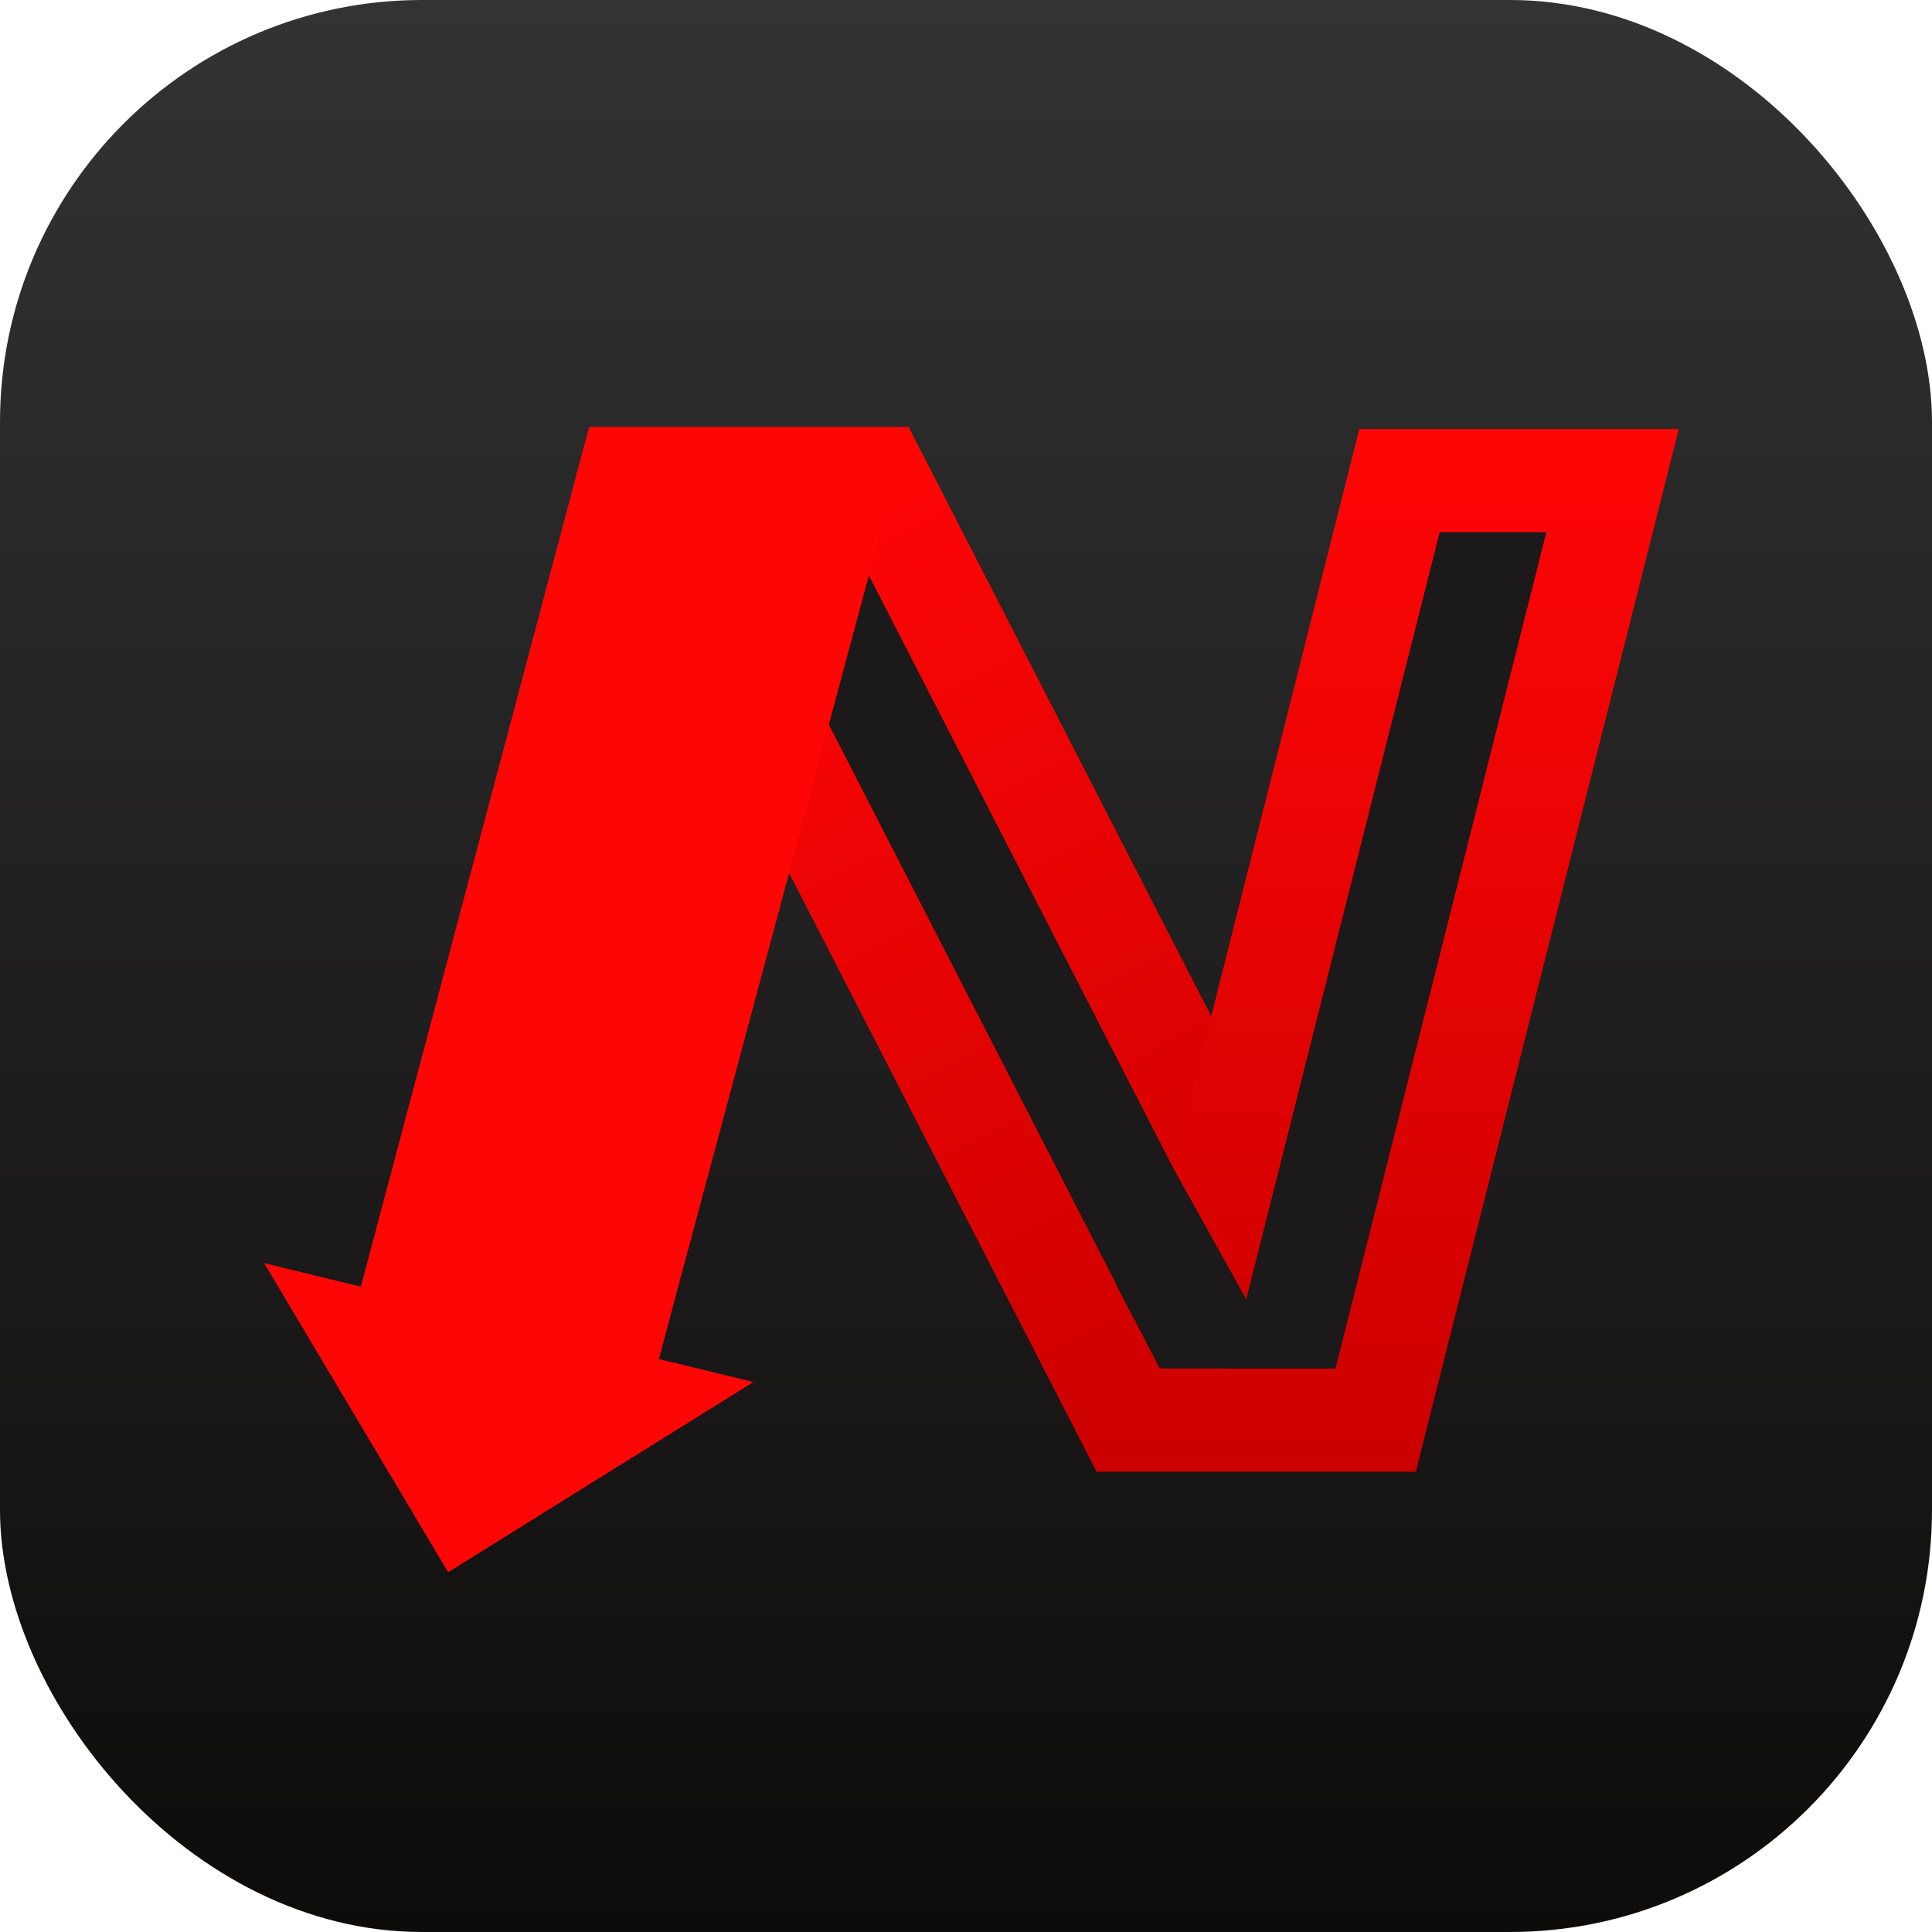
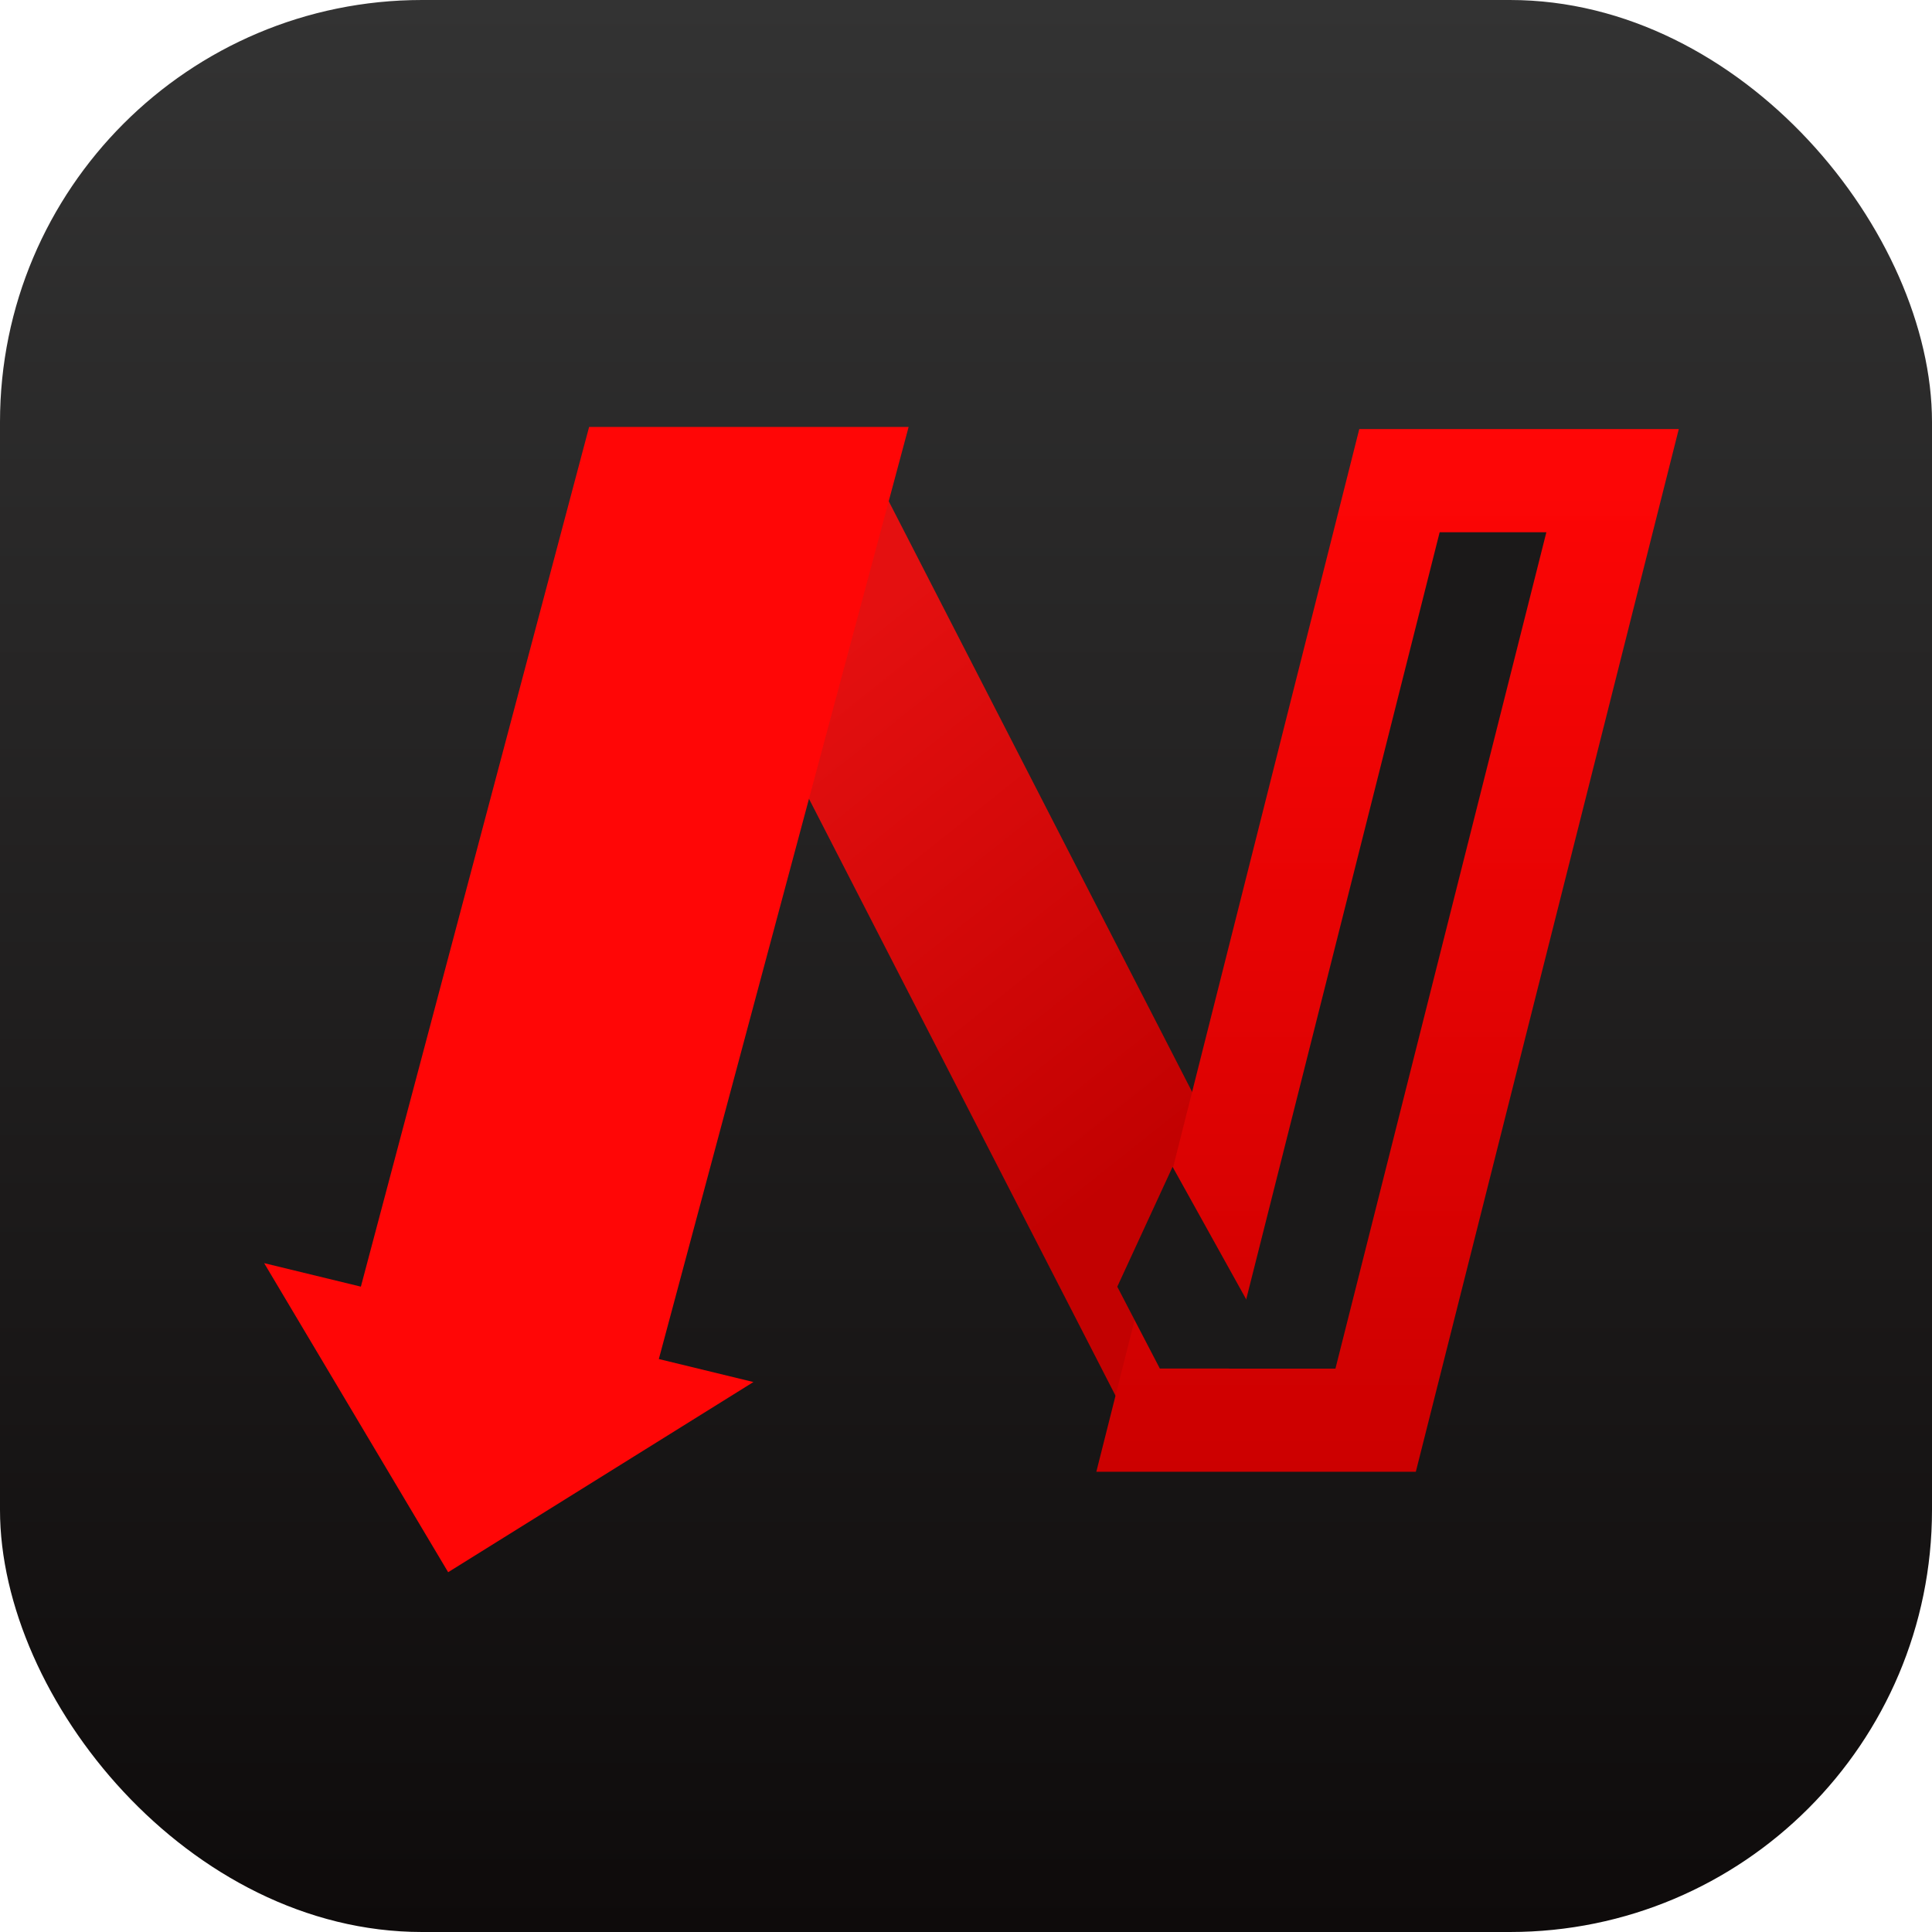
<svg xmlns="http://www.w3.org/2000/svg" width="80" height="80" viewBox="0 0 80 80" fill="none">
  <rect width="80" height="80" rx="17.476" fill="url(#paint0_linear_10_4946)" />
  <path d="M36.699 20.556L53.947 54.139L46.325 58.053L29.078 24.47L36.699 20.556Z" fill="url(#paint1_linear_10_4946)" />
-   <path d="M36.699 20.556L53.947 54.139L46.325 58.053L29.078 24.47L36.699 20.556Z" fill="#1B1919" />
-   <path d="M36.699 20.556L53.947 54.139L46.325 58.053L29.078 24.47L36.699 20.556Z" stroke="url(#paint2_linear_10_4946)" stroke-width="4.272" />
-   <path d="M66.773 19.903L56.962 58.807H48.138L57.949 19.903H66.773Z" fill="#D9D9D9" />
  <path d="M66.773 19.903L56.962 58.807H48.138L57.949 19.903H66.773Z" fill="#1B1919" />
  <path d="M66.773 19.903L56.962 58.807H48.138L57.949 19.903H66.773Z" stroke="url(#paint3_linear_10_4946)" stroke-width="4.272" />
  <path d="M52.462 55.35L48.554 48.316L46.264 53.28L48.026 56.667H50.882L52.462 55.35Z" fill="#1B1919" />
  <path d="M27.281 56.275L31.198 57.227L18.557 65.102L10.938 52.304L14.943 53.277L24.394 17.679H37.624L27.281 56.275Z" fill="#FF0606" />
  <defs>
    <linearGradient id="paint0_linear_10_4946" x1="40" y1="0" x2="40" y2="80" gradientUnits="userSpaceOnUse">
      <stop stop-color="#333333" />
      <stop offset="1" stop-color="#0E0B0B" />
    </linearGradient>
    <linearGradient id="paint1_linear_10_4946" x1="47.477" y1="48.138" x2="31.961" y2="28.642" gradientUnits="userSpaceOnUse">
      <stop stop-color="#C20101" />
      <stop offset="1" stop-color="#E41010" />
    </linearGradient>
    <linearGradient id="paint2_linear_10_4946" x1="31.913" y1="20.614" x2="51.112" y2="57.996" gradientUnits="userSpaceOnUse">
      <stop stop-color="#FF0606" />
      <stop offset="1" stop-color="#CC0000" />
    </linearGradient>
    <linearGradient id="paint3_linear_10_4946" x1="57.455" y1="17.768" x2="57.455" y2="60.942" gradientUnits="userSpaceOnUse">
      <stop stop-color="#FF0606" />
      <stop offset="1" stop-color="#CC0000" />
    </linearGradient>
  </defs>
</svg>